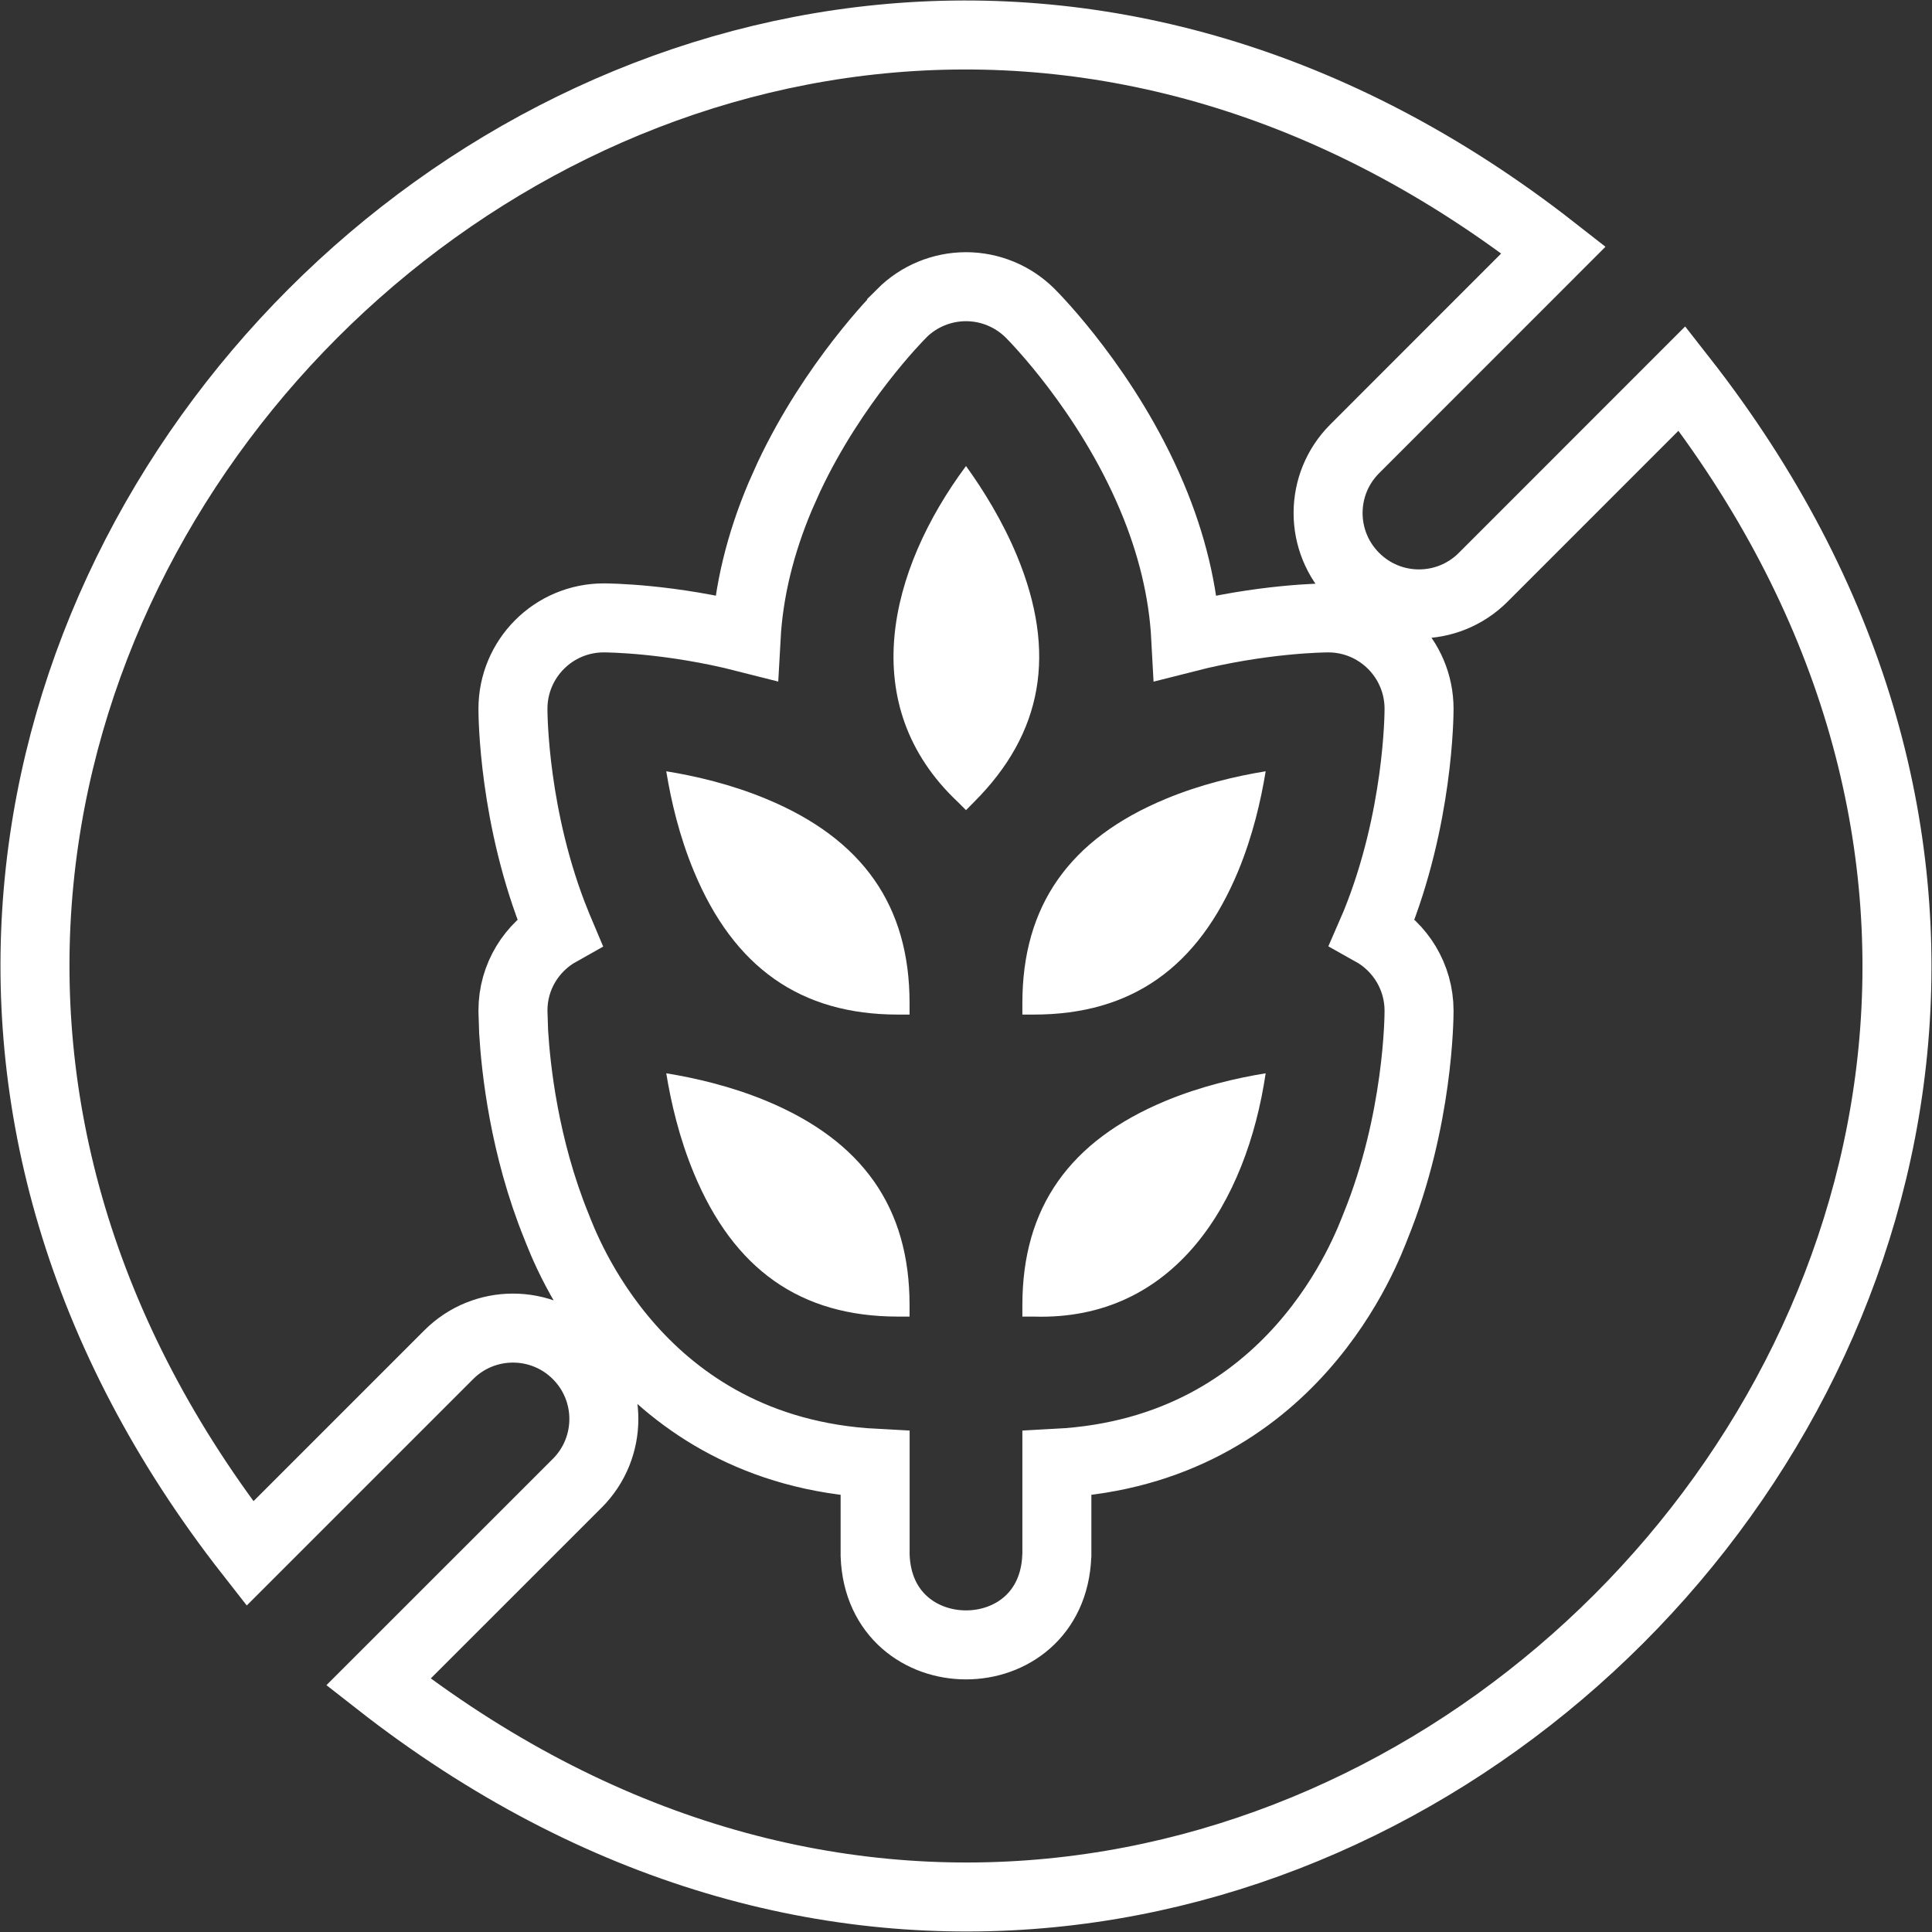
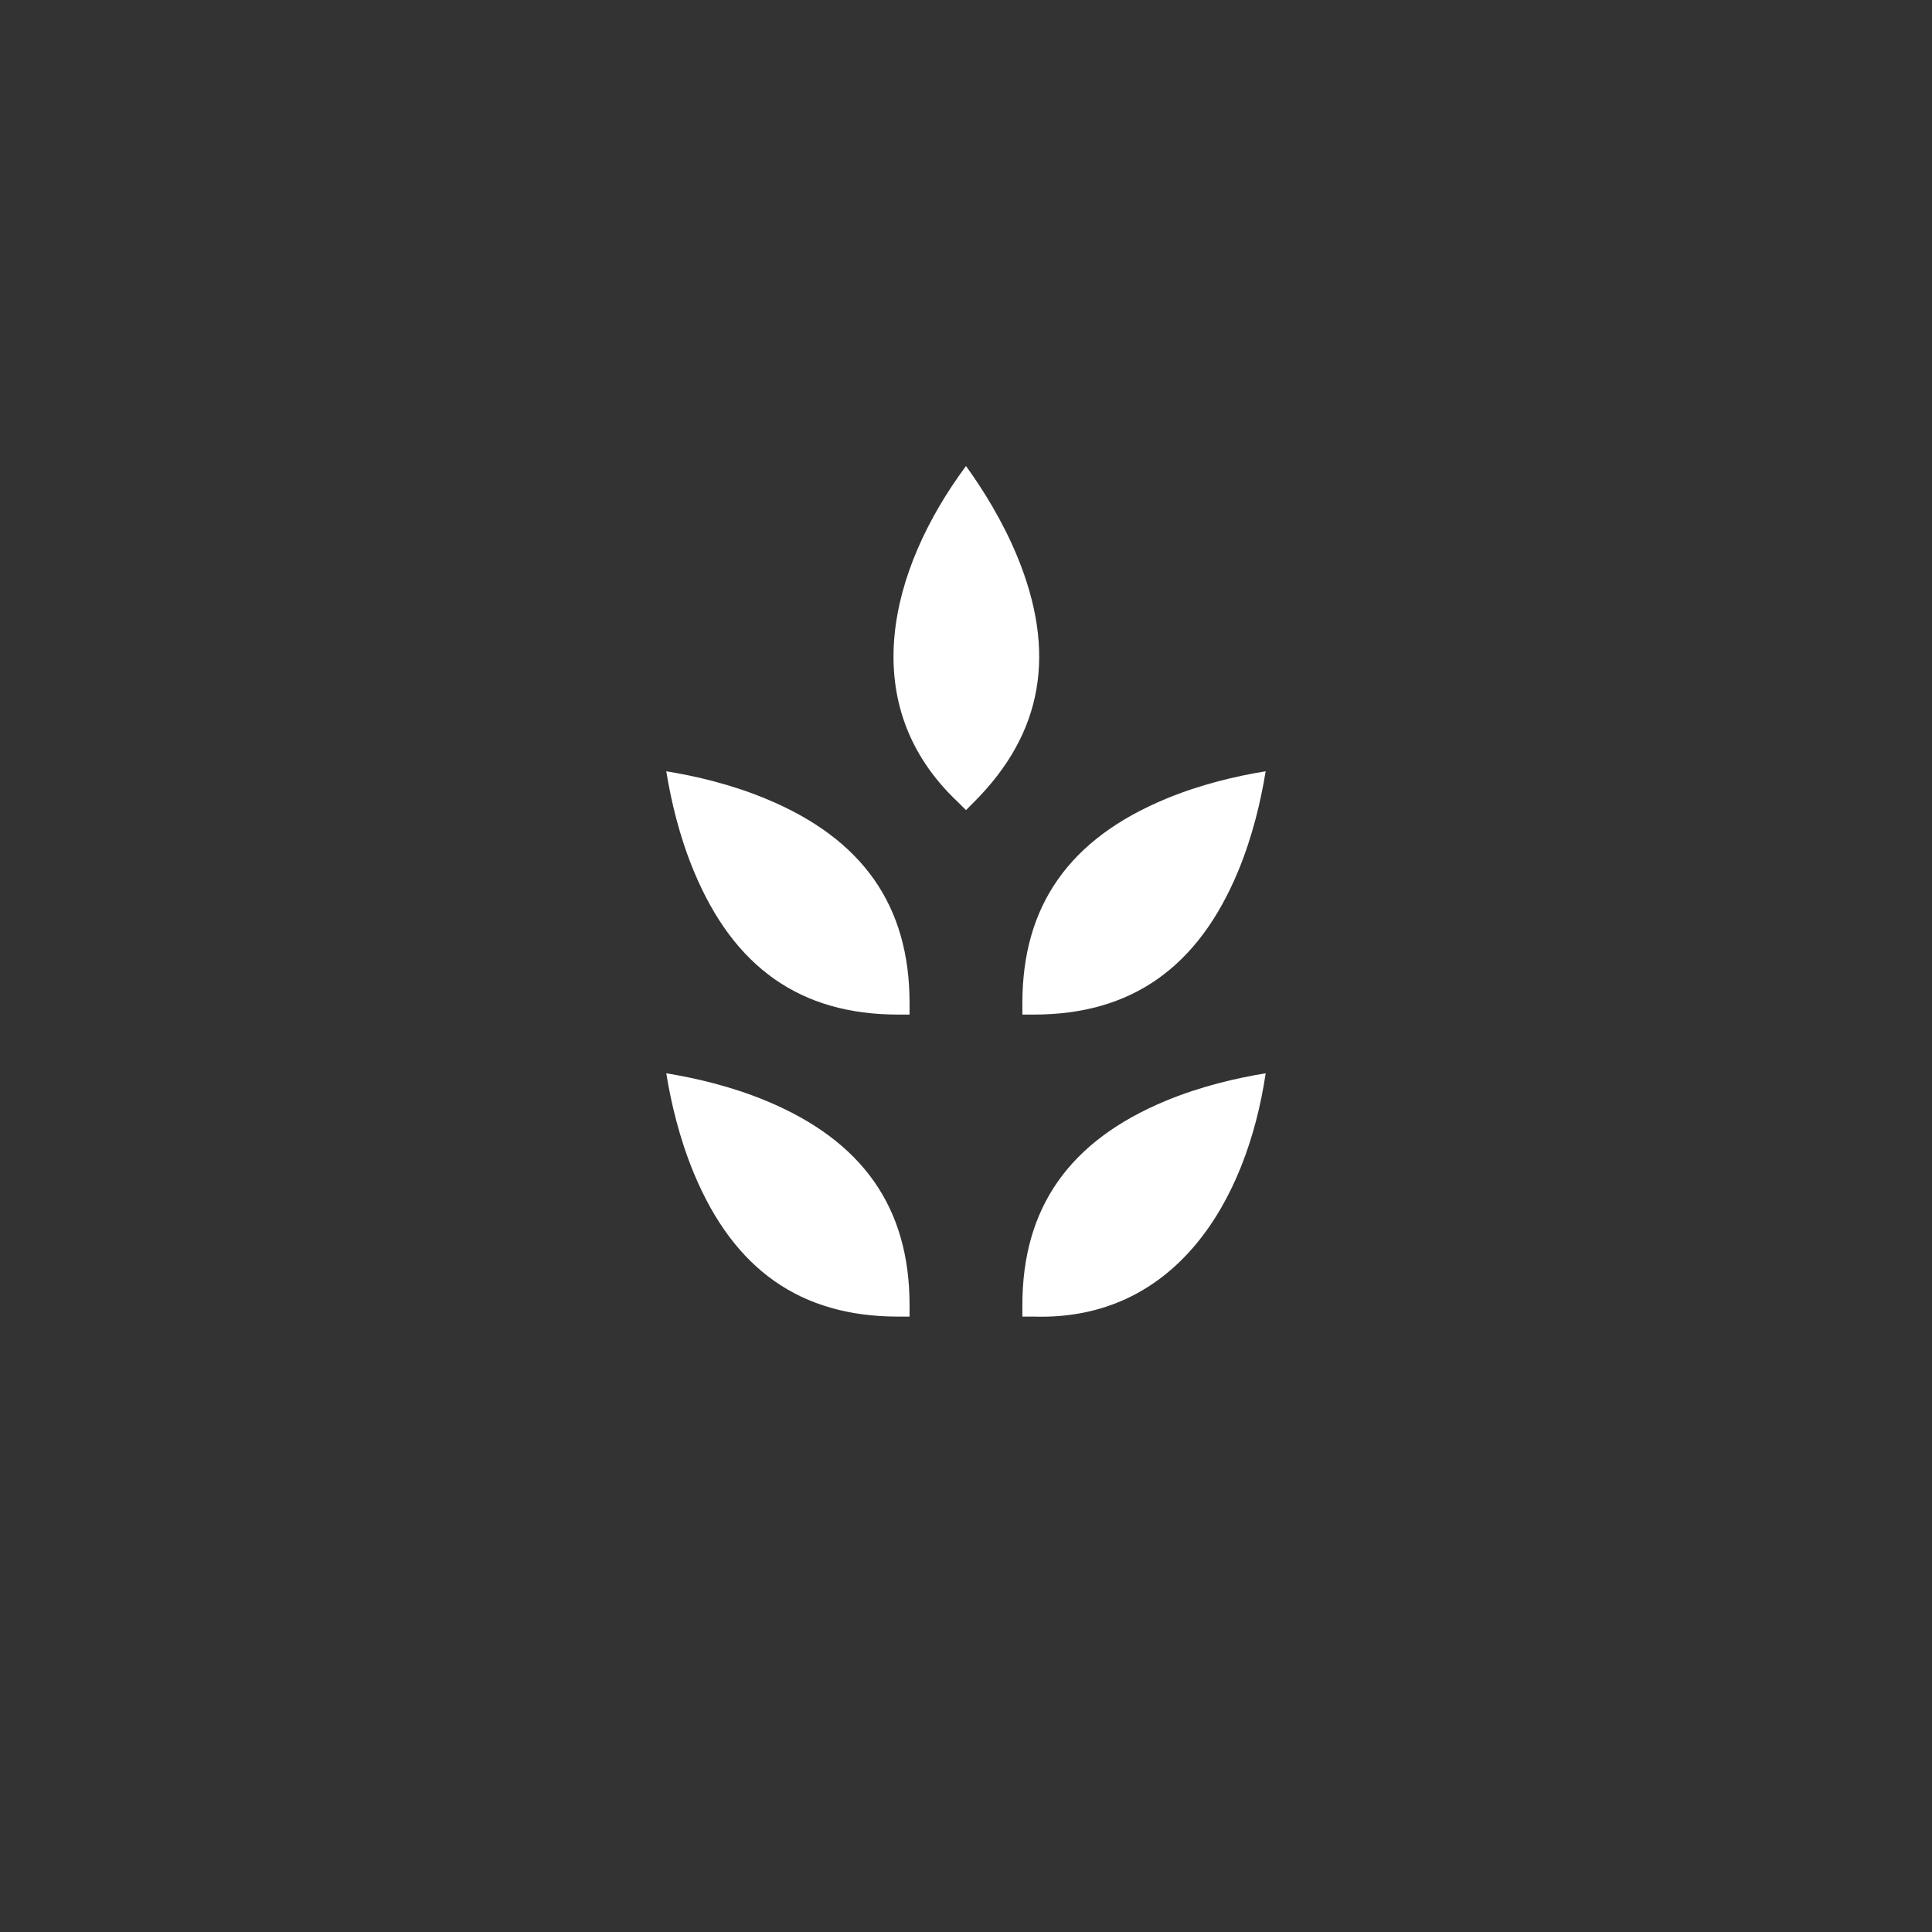
<svg xmlns="http://www.w3.org/2000/svg" fill="none" viewBox="0 0 28 28" height="28" width="28">
  <rect x="0" y="0" width="28" height="28" fill="#333333" stroke="none" />
  <g clip-path="url(#clip0_826_10785)">
    <path fill="white" d="M11.104 11.578C10.595 11.366 10.076 11.246 9.656 11.178C9.724 11.598 9.844 12.117 10.056 12.626C10.636 14.024 11.604 14.704 13.015 14.704H13.182V14.537C13.182 13.126 12.503 12.158 11.104 11.578ZM14.817 18.914V19.081H14.984C17.023 19.144 18.067 17.422 18.343 15.555C17.922 15.623 17.404 15.743 16.895 15.954C15.497 16.535 14.817 17.503 14.817 18.914ZM11.104 15.954C10.595 15.743 10.076 15.623 9.656 15.555C9.724 15.975 9.844 16.493 10.056 17.003C10.636 18.401 11.604 19.081 13.015 19.081H13.182V18.914C13.182 17.503 12.503 16.535 11.104 15.954ZM14.741 8.06C14.53 7.55 14.249 7.099 14 6.754C12.88 8.262 12.392 10.223 13.882 11.623L14 11.741L14.117 11.623C15.115 10.625 15.319 9.46 14.741 8.06ZM14.817 14.537V14.704H14.984C16.395 14.704 17.363 14.024 17.944 12.626C18.155 12.117 18.275 11.598 18.343 11.178C17.923 11.246 17.404 11.366 16.895 11.578C15.497 12.158 14.817 13.126 14.817 14.537Z" />
-     <path stroke="white" d="M3.622 22.515C-6.365 9.763 9.751 -6.368 22.515 3.622L19.634 6.504C19.119 7.018 19.119 7.852 19.634 8.366C20.148 8.881 20.982 8.881 21.496 8.366L24.377 5.484C34.365 18.236 18.248 34.369 5.484 24.377L8.366 21.496C8.88 20.982 8.88 20.148 8.366 19.634C7.852 19.119 7.017 19.119 6.503 19.634L3.622 22.515ZM14 4.155C13.651 4.155 13.315 4.294 13.068 4.541V4.542C13.015 4.596 12.08 5.539 11.433 6.913L11.308 7.193C11.017 7.881 10.85 8.568 10.813 9.243C9.71 8.962 8.815 8.955 8.75 8.955C8.023 8.955 7.434 9.545 7.434 10.273C7.434 10.355 7.44 11.859 8.062 13.392V13.393C8.077 13.429 8.094 13.464 8.109 13.5C7.709 13.724 7.433 14.149 7.434 14.649L7.444 14.955C7.476 15.485 7.596 16.619 8.063 17.77C8.183 18.065 9.241 21.026 12.683 21.207V22.546C12.746 24.268 15.252 24.272 15.316 22.546L15.317 22.536V21.207C18.758 21.026 19.816 18.066 19.936 17.77C20.559 16.238 20.566 14.735 20.566 14.649C20.566 14.155 20.293 13.724 19.89 13.499L19.936 13.393C20.559 11.86 20.566 10.355 20.566 10.273C20.566 9.545 19.977 8.955 19.249 8.955C19.184 8.955 18.288 8.963 17.185 9.244C17.149 8.569 16.983 7.881 16.692 7.193C16.049 5.668 14.988 4.598 14.931 4.541C14.684 4.294 14.349 4.155 14 4.155Z" />
  </g>
  <defs>
    <clipPath id="clip0_826_10785">
      <rect fill="white" height="28" width="28" />
    </clipPath>
  </defs>
</svg>